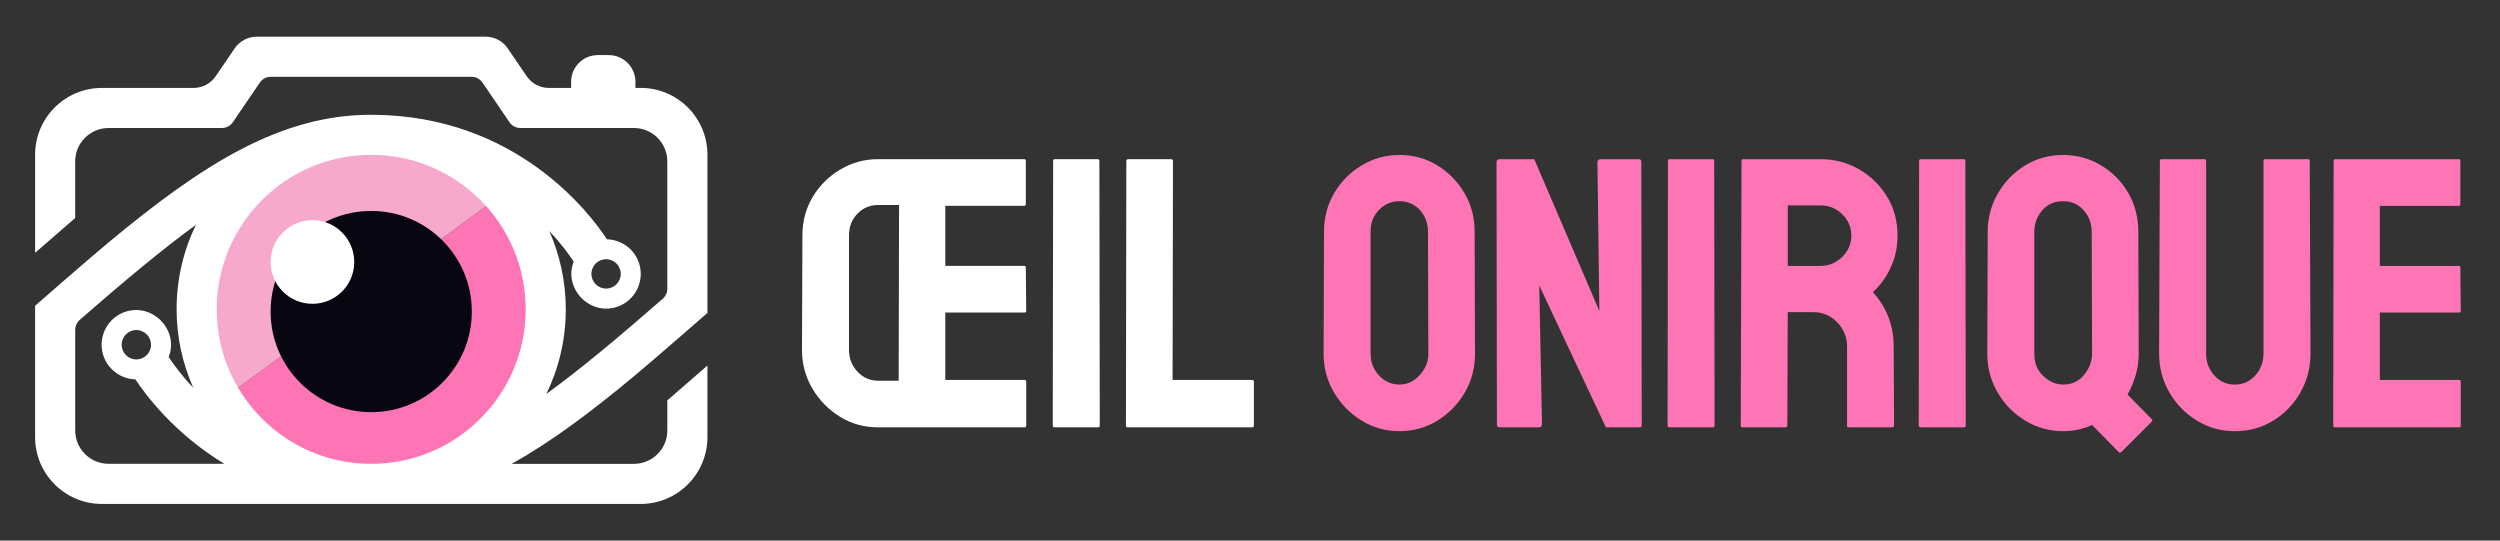
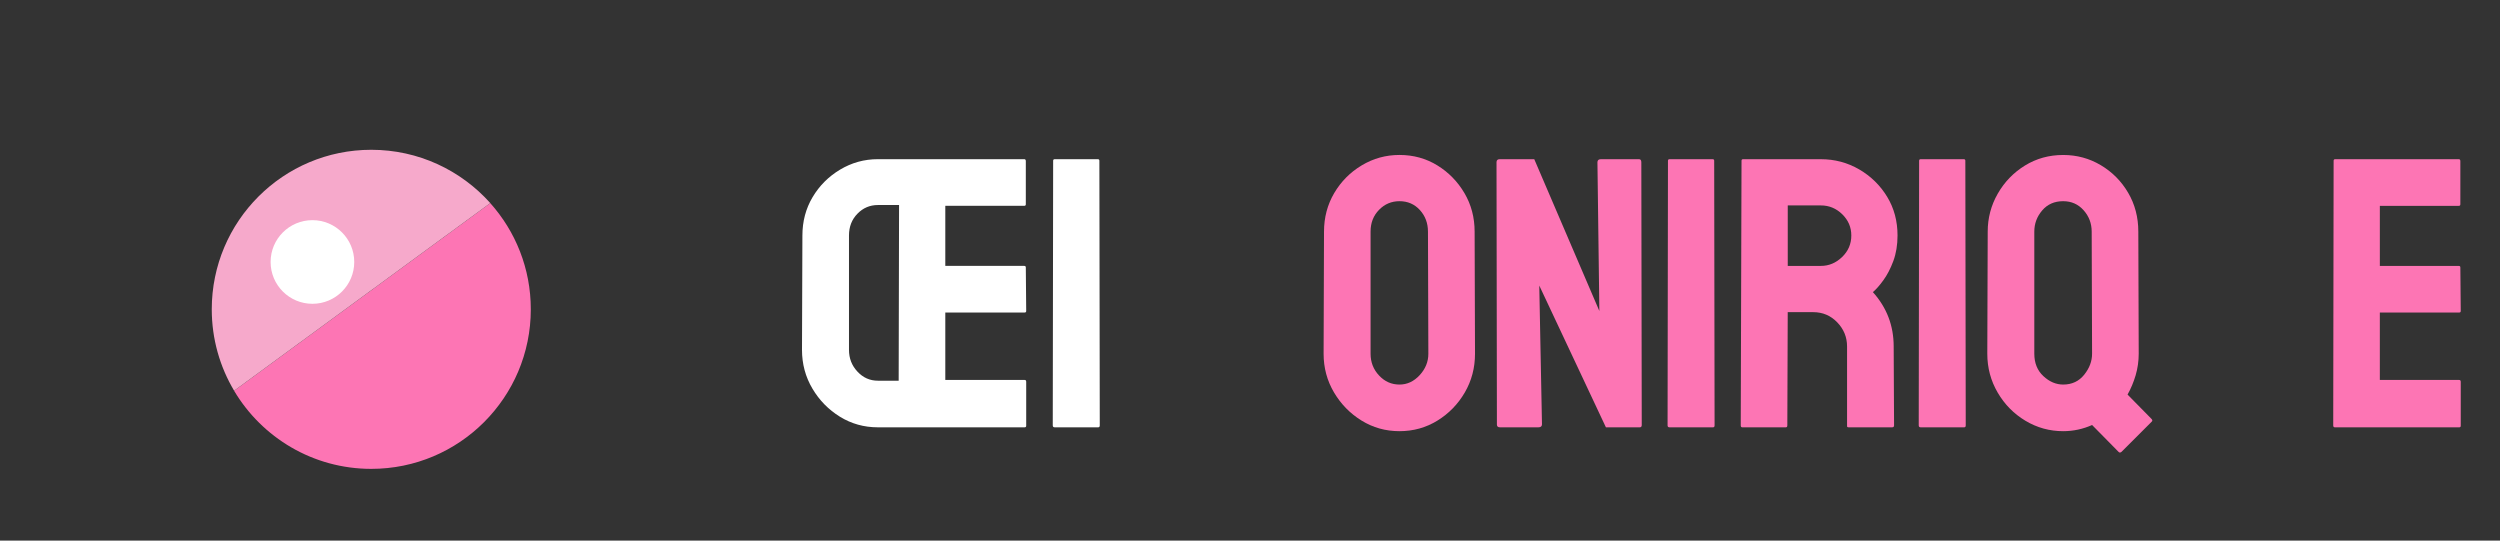
<svg xmlns="http://www.w3.org/2000/svg" version="1.1" id="Calque_1" x="0px" y="0px" width="127.75px" height="27.625px" viewBox="0 0 127.75 27.625" enable-background="new 0 0 127.75 27.625" xml:space="preserve">
  <rect x="0" y="0" width="127.75" height="27.625" fill="#333333" stroke="none" />
  <g id="XMLID_97_">
    <g id="XMLID_114_">
-       <path id="XMLID_120_" fill="#29ABE2" d="M-19.097-273.512l-51.462,37.688c5.586,9.395,15.834,15.693,27.558,15.693    c17.698,0,32.045-14.347,32.045-32.046C-10.955-260.372-14.036-267.845-19.097-273.512z" />
+       <path id="XMLID_120_" fill="#29ABE2" d="M-19.097-273.512l-51.462,37.688c17.698,0,32.045-14.347,32.045-32.046C-10.955-260.372-14.036-267.845-19.097-273.512z" />
      <path id="XMLID_119_" fill="#35C8EF" d="M-43-284.222c-17.698,0-32.045,14.347-32.045,32.045c0,5.975,1.64,11.565,4.487,16.353    l51.462-37.688C-24.965-280.082-33.498-284.222-43-284.222z" />
    </g>
    <g id="XMLID_112_">
      <g>
        <circle id="XMLID_9_" fill="#080611" cx="-43.015" cy="-251.729" r="20.208" />
      </g>
    </g>
    <g id="XMLID_109_">
      <g id="XMLID_110_">
        <circle id="XMLID_111_" fill="#FFFFFF" cx="-54.824" cy="-261.691" r="8.399" />
      </g>
    </g>
    <path id="XMLID_99_" fill="#080611" d="M24.527-251.454v-31.778c0-7.412-6.008-13.42-13.42-13.42h-1.052v-1.23   c0-2.964-2.403-5.368-5.368-5.368H2.506c-2.965,0-5.368,2.403-5.368,5.368v1.23h-4.483c-1.776,0-3.438-0.879-4.437-2.347   l-3.809-5.594c-1-1.468-2.661-2.347-4.437-2.347h-45.982c-1.776,0-3.438,0.878-4.438,2.347L-74.255-299   c-1,1.468-2.661,2.347-4.438,2.347h-18.416c-7.412,0-13.42,6.008-13.42,13.42v19.703l8.052-6.998v-11.364   c0-3.706,3.004-6.71,6.709-6.71h22.752c0.888,0,1.719-0.439,2.219-1.173l5.406-7.941c0.5-0.734,1.331-1.173,2.219-1.173h40.303   c0.888,0,1.719,0.439,2.219,1.173l5.406,7.941c0.5,0.734,1.331,1.173,2.219,1.173H9.765c3.706,0,6.71,3.004,6.71,6.71v25.572   c0,0.775-0.342,1.52-0.926,2.03c-8.997,7.859-16.593,14.183-23.38,19.115c2.497-5.145,3.909-10.91,3.909-17.001   c0-5.59-1.188-10.905-3.312-15.719c2.552,2.697,4.167,5.002,4.898,6.13c-0.444,1.163-0.627,2.455-0.327,3.837   c0.734,3.369,3.909,5.846,7.347,5.591c3.605-0.267,6.456-3.284,6.456-6.956c0-3.784-3.031-6.857-6.791-6.957   c-3.371-5.141-18.194-24.883-47.104-25.006c-0.084,0-0.167-0.006-0.251-0.006c-0.003,0-0.006,0-0.008,0s-0.004,0-0.007,0   c-0.022,0-0.045,0.001-0.067,0.001c-18.143,0.03-33.75,9.878-52.796,25.736c-4.233,3.525-14.643,12.626-14.643,12.626v26.387   c0,7.412,6.008,13.42,13.42,13.42H11.107c7.412,0,13.42-6.008,13.42-13.42v-14.375l-8.052,6.997v6.037   c0,3.706-3.004,6.71-6.71,6.71h-24.563c7.892-4.382,15.928-10.401,24.69-17.695C14.123-242.359,24.527-251.454,24.527-251.454z    M4.165-262.242c1.626,0,2.949,1.323,2.949,2.95c0,1.626-1.323,2.949-2.949,2.949s-2.949-1.323-2.949-2.949   C1.216-260.918,2.539-262.242,4.165-262.242z M-102.476-227.853v-20.181c0-0.775,0.342-1.52,0.926-2.03   c8.969-7.835,16.546-14.144,23.315-19.069c-2.481,5.132-3.874,10.884-3.874,16.957c0,5.606,1.208,10.929,3.344,15.752   c-2.57-2.711-4.195-5.031-4.93-6.163c0.444-1.163,0.627-2.455,0.327-3.837c-0.734-3.369-3.908-5.846-7.347-5.592   c-3.605,0.267-6.457,3.285-6.457,6.957c0,3.783,3.032,6.856,6.791,6.957c1.952,2.977,7.731,10.834,17.861,16.96h-23.248   C-99.472-221.143-102.476-224.146-102.476-227.853z M-87.246-245.06c0,1.626-1.323,2.949-2.949,2.949s-2.949-1.323-2.949-2.949   c0-1.626,1.323-2.95,2.949-2.95S-87.246-246.686-87.246-245.06z M-11.981-252.176c0,17.139-13.894,31.033-31.033,31.033   s-31.033-13.894-31.033-31.033c0-17.14,13.894-31.034,31.033-31.034S-11.981-269.315-11.981-252.176z" />
  </g>
  <g>
    <g id="XMLID_25_">
      <path id="XMLID_27_" fill="#FD75B4" d="M25.053,10.379l-13.091,9.588c1.421,2.389,4.028,3.992,7.01,3.992    c4.502,0,8.152-3.65,8.152-8.152C27.125,13.721,26.341,11.82,25.053,10.379z" />
      <path id="XMLID_26_" fill="#F6A9CB" d="M18.973,7.654c-4.502,0-8.152,3.65-8.152,8.152c0,1.52,0.417,2.941,1.142,4.16    l13.091-9.588C23.561,8.707,21.39,7.654,18.973,7.654z" />
    </g>
    <g id="XMLID_21_">
      <g>
-         <circle id="XMLID_22_" fill="#080611" cx="18.969" cy="15.92" r="5.141" />
-       </g>
+         </g>
    </g>
    <g id="XMLID_18_">
      <g id="XMLID_19_">
        <circle id="XMLID_20_" fill="#FFFFFF" cx="15.965" cy="13.387" r="2.137" />
      </g>
    </g>
-     <path id="XMLID_2_" fill="#FFFFFF" d="M36.15,15.99V7.906c0-1.885-1.528-3.414-3.414-3.414H32.47V4.18   c0-0.754-0.612-1.365-1.366-1.365h-0.555c-0.754,0-1.365,0.611-1.365,1.365v0.313h-1.141c-0.452,0-0.875-0.225-1.129-0.598   l-0.969-1.422c-0.254-0.375-0.677-0.598-1.128-0.598H13.12c-0.452,0-0.875,0.223-1.129,0.598l-0.969,1.422   c-0.254,0.373-0.677,0.598-1.129,0.598H5.208c-1.885,0-3.414,1.529-3.414,3.414v5.012l2.048-1.779V8.248   c0-0.943,0.764-1.707,1.707-1.707h5.788c0.226,0,0.437-0.113,0.564-0.299l1.375-2.02c0.127-0.188,0.338-0.299,0.564-0.299h10.252   c0.226,0,0.437,0.111,0.564,0.299l1.375,2.02c0.127,0.186,0.339,0.299,0.565,0.299h5.797c0.942,0,1.706,0.764,1.706,1.707v6.504   c0,0.197-0.086,0.387-0.235,0.516c-2.288,2-4.22,3.609-5.946,4.863c0.635-1.309,0.993-2.775,0.993-4.324   c0-1.422-0.302-2.773-0.842-4c0.649,0.688,1.06,1.273,1.246,1.561c-0.113,0.295-0.16,0.625-0.083,0.977   c0.187,0.855,0.994,1.486,1.869,1.422c0.916-0.068,1.641-0.836,1.641-1.77c0-0.963-0.77-1.744-1.727-1.77   c-0.857-1.309-4.628-6.33-11.982-6.361c-0.021,0-0.042-0.002-0.064-0.002c-0.001,0-0.001,0-0.002,0c0,0-0.001,0-0.002,0   c-0.005,0-0.011,0-0.017,0c-4.615,0.008-8.585,2.514-13.43,6.547c-1.077,0.896-3.725,3.213-3.725,3.213v6.713   c0,1.885,1.528,3.414,3.414,3.414h27.528c1.886,0,3.414-1.529,3.414-3.414v-3.658l-2.049,1.781v1.535   c0,0.943-0.764,1.707-1.706,1.707h-6.249c2.007-1.115,4.052-2.646,6.281-4.502C33.504,18.303,36.15,15.99,36.15,15.99z    M30.971,13.246c0.414,0,0.75,0.336,0.75,0.75s-0.336,0.75-0.75,0.75s-0.75-0.336-0.75-0.75S30.557,13.246,30.971,13.246z    M3.843,21.994v-5.135c0-0.197,0.087-0.387,0.235-0.516c2.282-1.992,4.209-3.598,5.931-4.852c-0.631,1.307-0.985,2.77-0.985,4.314   c0,1.426,0.307,2.779,0.851,4.008c-0.654-0.691-1.067-1.281-1.254-1.568c0.112-0.297,0.159-0.625,0.083-0.977   c-0.187-0.857-0.994-1.486-1.869-1.422c-0.917,0.066-1.643,0.834-1.643,1.77c0,0.961,0.771,1.744,1.728,1.77   c0.497,0.756,1.967,2.756,4.543,4.314H5.55C4.607,23.701,3.843,22.938,3.843,21.994z M7.717,17.617c0,0.414-0.336,0.75-0.75,0.75   c-0.414,0-0.75-0.336-0.75-0.75s0.336-0.752,0.75-0.752C7.381,16.865,7.717,17.203,7.717,17.617z M26.863,15.807   c0,4.359-3.535,7.895-7.895,7.895s-7.894-3.535-7.894-7.895s3.534-7.895,7.894-7.895S26.863,11.447,26.863,15.807z" />
  </g>
  <g>
    <path fill="#FFFFFF" d="M44.859,21.836c-0.708,0-1.354-0.181-1.938-0.541c-0.584-0.361-1.054-0.84-1.407-1.438   c-0.354-0.597-0.532-1.256-0.532-1.979l0.021-5.846c0-0.722,0.174-1.375,0.521-1.959s0.816-1.053,1.407-1.407   s1.233-0.532,1.929-0.532h7.48c0.053,0,0.079,0.033,0.079,0.099v2.205c0,0.053-0.026,0.079-0.079,0.079h-4.035v3.07h4.035   c0.053,0,0.079,0.026,0.079,0.079l0.02,2.224c0,0.053-0.026,0.079-0.079,0.079h-4.055v3.445h4.055c0.053,0,0.079,0.032,0.079,0.098   v2.244c0,0.053-0.026,0.079-0.079,0.079H44.859z M44.859,19.454c0.014,0,0.135,0,0.364,0s0.463,0,0.699,0l0.02-8.977h-1.083   c-0.406,0-0.755,0.147-1.043,0.443c-0.289,0.295-0.433,0.666-0.433,1.112v5.846c0,0.434,0.144,0.805,0.433,1.112   C44.104,19.3,44.453,19.454,44.859,19.454z" />
    <path fill="#FFFFFF" d="M53.895,21.836c-0.065,0-0.099-0.032-0.099-0.099l0.02-13.523c0-0.052,0.026-0.079,0.079-0.079H56.1   c0.052,0,0.078,0.027,0.078,0.079l0.02,13.523c0,0.066-0.026,0.099-0.078,0.099H53.895z" />
-     <path fill="#FFFFFF" d="M57.615,21.836c-0.053,0-0.079-0.032-0.079-0.099l0.02-13.504c0-0.065,0.033-0.099,0.099-0.099h2.186   c0.065,0,0.098,0.033,0.098,0.099l-0.02,11.182h4.056c0.065,0,0.099,0.032,0.099,0.098v2.225c0,0.066-0.033,0.099-0.099,0.099   H57.615z" />
    <path fill="#FD75B4" d="M71.513,22.033c-0.708,0-1.354-0.181-1.938-0.542c-0.584-0.36-1.054-0.84-1.407-1.437   c-0.354-0.598-0.532-1.257-0.532-1.979l0.021-6.24c0-0.722,0.174-1.378,0.521-1.969c0.348-0.59,0.816-1.063,1.407-1.417   s1.233-0.531,1.929-0.531c0.709,0,1.352,0.177,1.93,0.531c0.577,0.354,1.04,0.827,1.388,1.417c0.348,0.591,0.521,1.247,0.521,1.969   l0.02,6.24c0,0.722-0.174,1.381-0.521,1.979c-0.348,0.597-0.813,1.076-1.397,1.437C72.868,21.853,72.222,22.033,71.513,22.033z    M71.513,19.651c0.395,0,0.738-0.161,1.034-0.482c0.295-0.321,0.442-0.686,0.442-1.093l-0.02-6.24c0-0.433-0.138-0.8-0.413-1.103   c-0.275-0.302-0.624-0.452-1.044-0.452c-0.406,0-0.755,0.147-1.043,0.442c-0.289,0.296-0.433,0.666-0.433,1.112v6.24   c0,0.433,0.144,0.804,0.433,1.112C70.758,19.497,71.106,19.651,71.513,19.651z" />
    <path fill="#FD75B4" d="M76.65,21.836c-0.105,0-0.158-0.046-0.158-0.138l-0.02-13.405c0-0.105,0.053-0.158,0.158-0.158h1.771   l3.326,7.756l-0.098-7.598c0-0.105,0.059-0.158,0.177-0.158h1.949c0.078,0,0.117,0.053,0.117,0.158l0.021,13.425   c0,0.079-0.033,0.118-0.099,0.118h-1.732l-3.405-7.244l0.138,7.087c0,0.104-0.06,0.157-0.178,0.157H76.65z" />
    <path fill="#FD75B4" d="M85.312,21.836c-0.065,0-0.099-0.032-0.099-0.099l0.02-13.523c0-0.052,0.026-0.079,0.079-0.079h2.205   c0.052,0,0.078,0.027,0.078,0.079l0.02,13.523c0,0.066-0.026,0.099-0.078,0.099H85.312z" />
    <path fill="#FD75B4" d="M89.031,21.836c-0.053,0-0.079-0.032-0.079-0.099l0.04-13.523c0-0.052,0.025-0.079,0.078-0.079h3.977   c0.709,0,1.361,0.175,1.959,0.522c0.597,0.348,1.072,0.813,1.427,1.397s0.531,1.243,0.531,1.979c0,0.485-0.072,0.922-0.216,1.309   c-0.145,0.388-0.315,0.716-0.512,0.984c-0.197,0.27-0.374,0.47-0.532,0.601c0.709,0.787,1.063,1.712,1.063,2.775l0.02,4.035   c0,0.066-0.033,0.099-0.099,0.099h-2.225c-0.053,0-0.078-0.02-0.078-0.059v-4.075c0-0.473-0.168-0.883-0.502-1.23   c-0.335-0.348-0.745-0.521-1.23-0.521h-1.3l-0.02,5.787c0,0.066-0.026,0.099-0.078,0.099H89.031z M91.354,13.588h1.693   c0.406,0,0.768-0.15,1.083-0.453c0.314-0.302,0.472-0.669,0.472-1.102c0-0.42-0.154-0.781-0.462-1.083   c-0.309-0.302-0.673-0.453-1.093-0.453h-1.693V13.588z" />
    <path fill="#FD75B4" d="M98.146,21.836c-0.065,0-0.099-0.032-0.099-0.099l0.02-13.523c0-0.052,0.026-0.079,0.079-0.079h2.205   c0.052,0,0.078,0.027,0.078,0.079l0.02,13.523c0,0.066-0.026,0.099-0.078,0.099H98.146z" />
    <path fill="#FD75B4" d="M108.264,23.096l-1.358-1.378c-0.473,0.21-0.965,0.315-1.477,0.315c-0.695,0-1.338-0.178-1.929-0.532   s-1.063-0.833-1.417-1.437c-0.354-0.604-0.532-1.267-0.532-1.988l0.021-6.24c0-0.695,0.17-1.342,0.512-1.938   c0.341-0.598,0.804-1.076,1.388-1.438c0.584-0.36,1.236-0.541,1.958-0.541c0.696,0,1.336,0.174,1.92,0.521s1.05,0.816,1.397,1.407   s0.521,1.254,0.521,1.988l0.02,6.24c0,0.381-0.053,0.748-0.157,1.103c-0.105,0.354-0.243,0.683-0.413,0.984l1.22,1.24   c0.053,0.052,0.06,0.098,0.021,0.138l-1.556,1.555C108.349,23.135,108.303,23.135,108.264,23.096z M105.429,19.651   c0.446,0,0.804-0.168,1.073-0.502c0.269-0.335,0.403-0.692,0.403-1.073l-0.02-6.24c0-0.42-0.138-0.784-0.413-1.093   c-0.275-0.308-0.624-0.462-1.044-0.462c-0.446,0-0.804,0.157-1.072,0.472c-0.27,0.315-0.403,0.677-0.403,1.083v6.24   c0,0.473,0.153,0.854,0.462,1.142C104.724,19.507,105.062,19.651,105.429,19.651z" />
-     <path fill="#FD75B4" d="M114.188,22.033c-0.695,0-1.338-0.181-1.929-0.542c-0.591-0.36-1.061-0.843-1.407-1.446   c-0.349-0.604-0.522-1.267-0.522-1.988l0.04-9.843c0-0.052,0.025-0.079,0.078-0.079h2.205c0.053,0,0.079,0.027,0.079,0.079v9.843   c0,0.446,0.141,0.823,0.423,1.132s0.627,0.463,1.033,0.463c0.42,0,0.771-0.154,1.054-0.463c0.281-0.309,0.423-0.686,0.423-1.132   V8.214c0-0.052,0.026-0.079,0.079-0.079h2.204c0.053,0,0.079,0.027,0.079,0.079l0.039,9.843c0,0.735-0.174,1.404-0.521,2.008   s-0.813,1.082-1.397,1.437S114.91,22.033,114.188,22.033z" />
    <path fill="#FD75B4" d="M119.307,21.836c-0.053,0-0.079-0.032-0.079-0.099l0.02-13.523c0-0.052,0.026-0.079,0.079-0.079h6.319   c0.052,0,0.078,0.033,0.078,0.099v2.205c0,0.053-0.026,0.079-0.078,0.079h-4.036v3.07h4.036c0.052,0,0.078,0.026,0.078,0.079   l0.02,2.224c0,0.053-0.026,0.079-0.078,0.079h-4.056v3.445h4.056c0.052,0,0.078,0.032,0.078,0.098v2.244   c0,0.053-0.026,0.079-0.078,0.079H119.307z" />
  </g>
</svg>